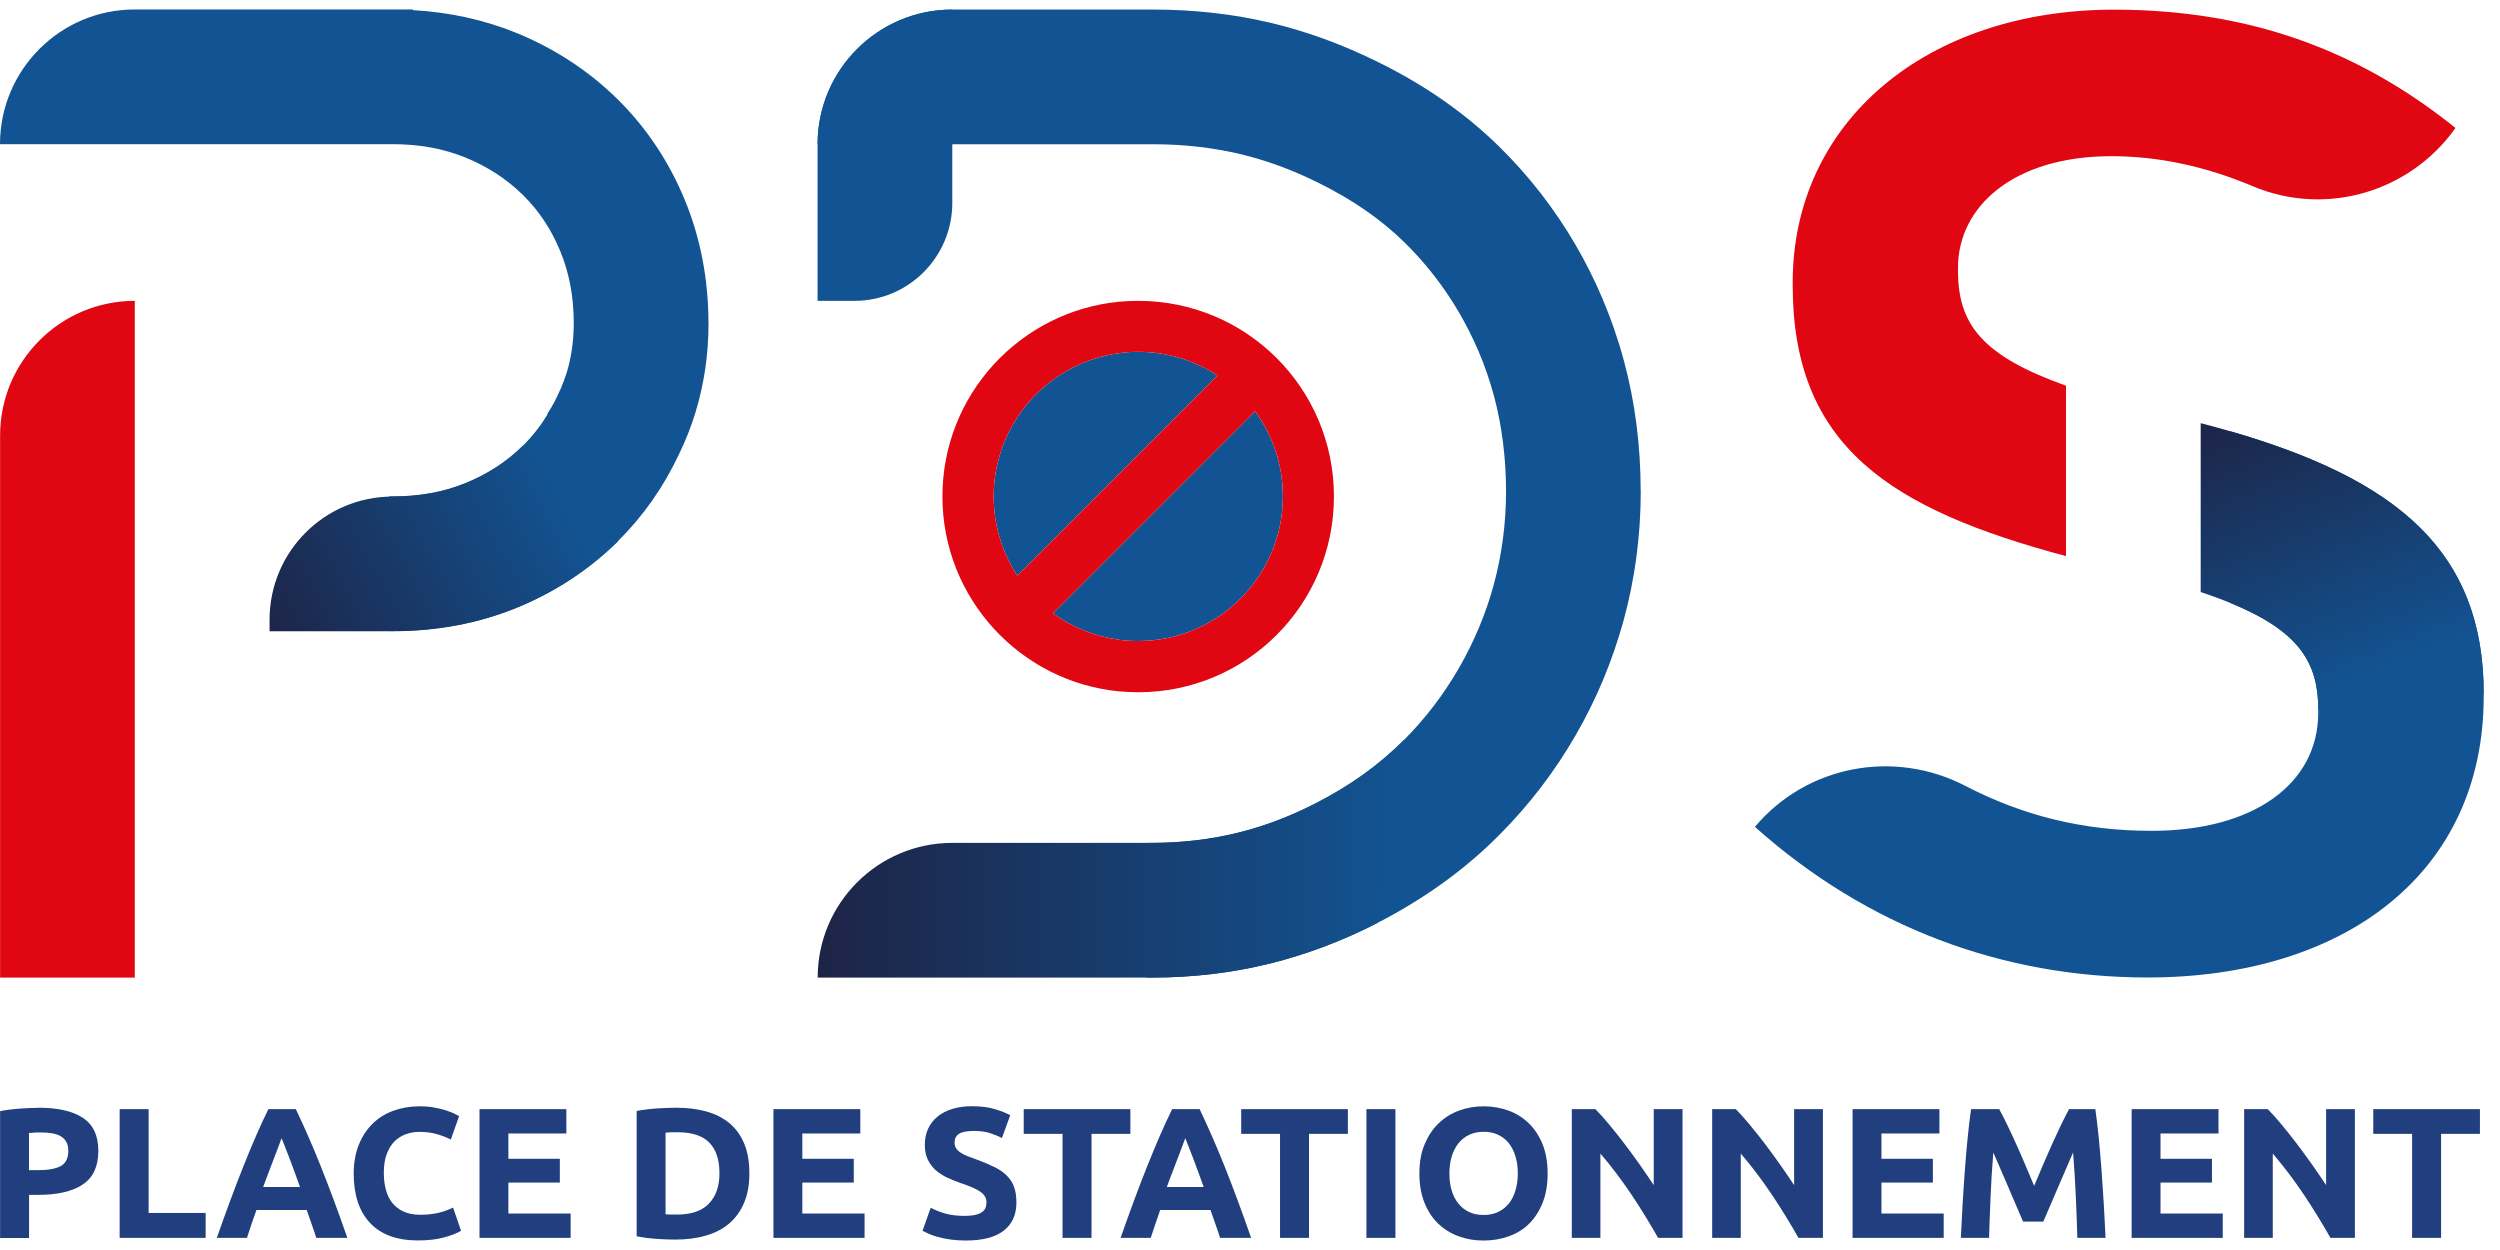
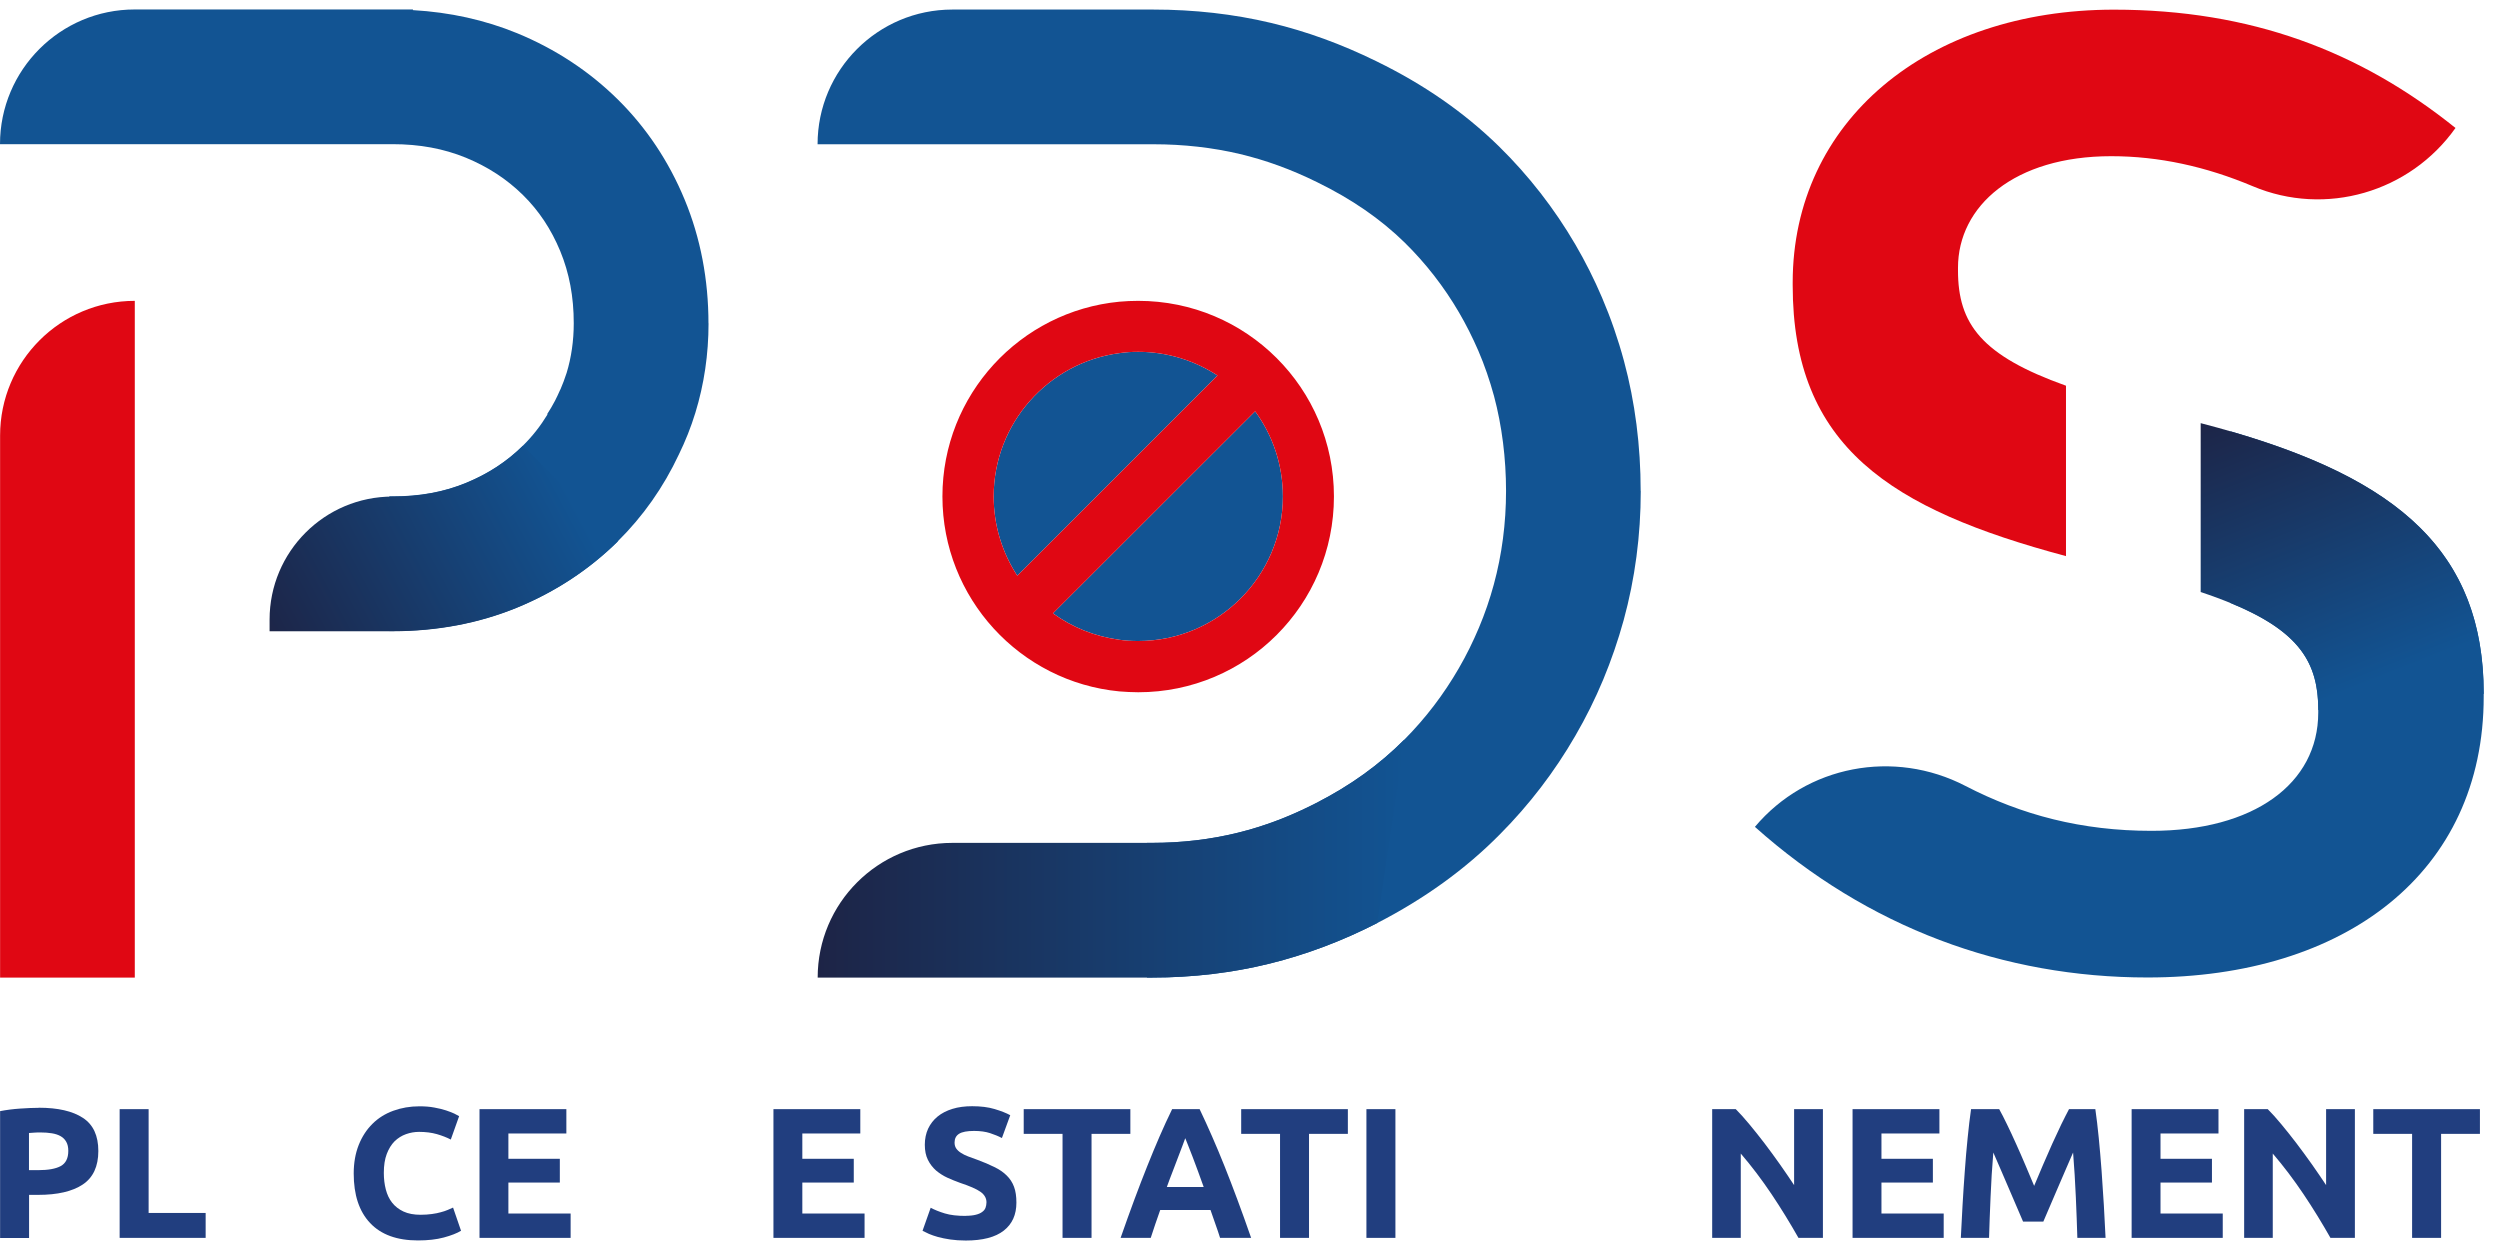
<svg xmlns="http://www.w3.org/2000/svg" width="132" height="66" viewBox="0 0 132 66" fill="none">
  <path d="M2.046 58.488C3.061 58.488 3.836 58.668 4.376 59.023C4.922 59.378 5.192 59.963 5.192 60.773C5.192 61.584 4.917 62.179 4.366 62.544C3.816 62.909 3.031 63.089 2.016 63.089H1.535V65.365H0.005V58.668C0.34 58.603 0.69 58.558 1.065 58.533C1.435 58.508 1.766 58.493 2.046 58.493V58.488ZM2.141 59.793C2.031 59.793 1.921 59.793 1.811 59.803C1.706 59.808 1.611 59.818 1.53 59.823V61.784H2.011C2.541 61.784 2.941 61.714 3.206 61.569C3.471 61.424 3.606 61.159 3.606 60.764C3.606 60.573 3.571 60.418 3.501 60.293C3.431 60.168 3.336 60.068 3.206 59.993C3.076 59.918 2.921 59.868 2.741 59.838C2.556 59.808 2.356 59.793 2.131 59.793H2.141Z" fill="#213E7F" />
  <path d="M10.858 64.044V65.36H6.317V58.563H7.847V64.044H10.858Z" fill="#213E7F" />
-   <path d="M16.7 65.36C16.625 65.125 16.545 64.88 16.455 64.635C16.37 64.385 16.28 64.139 16.195 63.889H13.539C13.454 64.139 13.369 64.385 13.279 64.635C13.194 64.885 13.114 65.125 13.039 65.36H11.448C11.704 64.63 11.949 63.949 12.179 63.329C12.409 62.709 12.634 62.124 12.854 61.574C13.074 61.023 13.289 60.503 13.504 60.008C13.719 59.513 13.939 59.033 14.169 58.563H15.62C15.845 59.033 16.065 59.518 16.28 60.008C16.495 60.498 16.715 61.023 16.935 61.574C17.155 62.124 17.38 62.709 17.61 63.329C17.84 63.949 18.086 64.625 18.341 65.36H16.705H16.7ZM14.865 60.103C14.83 60.203 14.78 60.338 14.715 60.508C14.649 60.678 14.575 60.873 14.489 61.099C14.405 61.324 14.309 61.564 14.209 61.834C14.104 62.099 13.999 62.384 13.894 62.674H15.84C15.735 62.379 15.635 62.099 15.535 61.829C15.435 61.559 15.345 61.314 15.26 61.093C15.17 60.873 15.095 60.673 15.03 60.503C14.965 60.333 14.91 60.198 14.87 60.103H14.865Z" fill="#213E7F" />
  <path d="M22.067 65.495C20.962 65.495 20.121 65.19 19.541 64.575C18.961 63.959 18.676 63.089 18.676 61.959C18.676 61.399 18.766 60.894 18.941 60.453C19.116 60.013 19.361 59.638 19.666 59.338C19.971 59.033 20.341 58.803 20.766 58.648C21.192 58.493 21.652 58.413 22.147 58.413C22.437 58.413 22.697 58.433 22.932 58.478C23.167 58.523 23.372 58.568 23.547 58.628C23.722 58.688 23.872 58.743 23.987 58.798C24.107 58.858 24.192 58.903 24.242 58.933L23.802 60.168C23.592 60.058 23.347 59.963 23.072 59.883C22.792 59.803 22.477 59.763 22.127 59.763C21.892 59.763 21.662 59.803 21.437 59.883C21.212 59.963 21.012 60.088 20.836 60.258C20.661 60.434 20.526 60.654 20.421 60.929C20.316 61.204 20.266 61.539 20.266 61.929C20.266 62.244 20.301 62.534 20.371 62.804C20.441 63.074 20.551 63.309 20.706 63.504C20.861 63.7 21.061 63.855 21.307 63.97C21.557 64.085 21.857 64.14 22.207 64.14C22.427 64.14 22.627 64.125 22.807 64.1C22.987 64.075 23.142 64.045 23.277 64.005C23.412 63.97 23.537 63.929 23.637 63.885C23.737 63.84 23.837 63.794 23.922 63.76L24.343 64.985C24.128 65.115 23.822 65.235 23.432 65.34C23.042 65.445 22.587 65.495 22.067 65.495Z" fill="#213E7F" />
  <path d="M25.318 65.36V58.563H29.904V59.848H26.843V61.184H29.559V62.439H26.843V64.074H30.129V65.36H25.313H25.318Z" fill="#213E7F" />
-   <path d="M39.567 61.959C39.567 62.549 39.477 63.059 39.292 63.499C39.107 63.94 38.847 64.3 38.512 64.59C38.177 64.88 37.767 65.095 37.282 65.235C36.796 65.38 36.256 65.45 35.656 65.45C35.381 65.45 35.061 65.44 34.696 65.415C34.331 65.39 33.971 65.345 33.615 65.275V58.658C33.971 58.593 34.336 58.548 34.721 58.523C35.101 58.503 35.431 58.488 35.706 58.488C36.286 58.488 36.816 58.553 37.286 58.683C37.757 58.813 38.167 59.018 38.507 59.298C38.847 59.578 39.107 59.938 39.292 60.378C39.477 60.819 39.567 61.344 39.567 61.959ZM35.141 64.115C35.211 64.12 35.296 64.124 35.391 64.129C35.486 64.129 35.596 64.129 35.731 64.129C36.496 64.129 37.061 63.94 37.431 63.549C37.802 63.164 37.987 62.629 37.987 61.954C37.987 61.239 37.812 60.703 37.456 60.333C37.101 59.968 36.546 59.783 35.781 59.783C35.676 59.783 35.571 59.783 35.456 59.783C35.346 59.783 35.241 59.793 35.141 59.808V64.105V64.115Z" fill="#213E7F" />
  <path d="M40.838 65.36V58.563H45.424V59.848H42.363V61.184H45.079V62.439H42.363V64.074H45.649V65.36H40.833H40.838Z" fill="#213E7F" />
  <path d="M50.986 64.195C51.201 64.195 51.381 64.174 51.521 64.139C51.661 64.105 51.776 64.055 51.861 63.989C51.946 63.929 52.006 63.854 52.036 63.769C52.066 63.684 52.086 63.589 52.086 63.484C52.086 63.264 51.981 63.079 51.771 62.929C51.561 62.779 51.201 62.624 50.691 62.454C50.471 62.374 50.245 62.284 50.025 62.184C49.805 62.084 49.605 61.954 49.425 61.804C49.25 61.649 49.105 61.464 48.995 61.244C48.885 61.023 48.83 60.758 48.83 60.443C48.83 60.128 48.89 59.848 49.005 59.593C49.125 59.343 49.29 59.128 49.505 58.953C49.72 58.778 49.98 58.643 50.291 58.548C50.596 58.453 50.946 58.408 51.331 58.408C51.791 58.408 52.186 58.458 52.516 58.558C52.851 58.658 53.121 58.763 53.341 58.883L52.901 60.088C52.711 59.988 52.501 59.903 52.271 59.828C52.041 59.753 51.761 59.713 51.431 59.713C51.066 59.713 50.801 59.763 50.641 59.863C50.481 59.963 50.401 60.118 50.401 60.328C50.401 60.453 50.431 60.558 50.491 60.643C50.551 60.728 50.631 60.803 50.741 60.873C50.851 60.944 50.971 61.004 51.116 61.059C51.256 61.114 51.411 61.169 51.581 61.229C51.936 61.359 52.241 61.489 52.501 61.619C52.761 61.744 52.981 61.894 53.151 62.064C53.326 62.234 53.456 62.434 53.541 62.664C53.627 62.894 53.666 63.169 53.666 63.499C53.666 64.135 53.447 64.625 53.001 64.975C52.556 65.325 51.886 65.5 50.991 65.5C50.691 65.5 50.416 65.48 50.175 65.445C49.935 65.41 49.72 65.365 49.53 65.315C49.345 65.265 49.185 65.205 49.05 65.15C48.915 65.09 48.805 65.035 48.71 64.985L49.14 63.769C49.345 63.879 49.59 63.979 49.89 64.07C50.185 64.159 50.551 64.2 50.986 64.2V64.195Z" fill="#213E7F" />
  <path d="M59.683 58.563V59.868H57.633V65.36H56.102V59.868H54.052V58.563H59.678H59.683Z" fill="#213E7F" />
  <path d="M64.42 65.36C64.345 65.125 64.265 64.88 64.175 64.635C64.09 64.385 64 64.139 63.915 63.889H61.259C61.174 64.139 61.089 64.385 60.999 64.635C60.914 64.885 60.834 65.125 60.759 65.36H59.168C59.423 64.63 59.668 63.949 59.898 63.329C60.129 62.709 60.354 62.124 60.574 61.574C60.794 61.023 61.009 60.503 61.224 60.008C61.439 59.513 61.659 59.033 61.889 58.563H63.34C63.565 59.033 63.785 59.518 64 60.008C64.215 60.498 64.435 61.023 64.655 61.574C64.875 62.124 65.1 62.709 65.33 63.329C65.56 63.949 65.805 64.625 66.06 65.36H64.425H64.42ZM62.579 60.103C62.544 60.203 62.494 60.338 62.429 60.508C62.364 60.678 62.289 60.873 62.204 61.099C62.119 61.324 62.024 61.564 61.924 61.834C61.819 62.099 61.714 62.384 61.609 62.674H63.555C63.45 62.379 63.349 62.099 63.249 61.829C63.149 61.559 63.059 61.314 62.974 61.093C62.884 60.873 62.809 60.673 62.744 60.503C62.679 60.333 62.624 60.198 62.584 60.103H62.579Z" fill="#213E7F" />
  <path d="M71.167 58.563V59.868H69.116V65.36H67.586V59.868H65.535V58.563H71.162H71.167Z" fill="#213E7F" />
  <path d="M72.147 58.563H73.678V65.36H72.147V58.563Z" fill="#213E7F" />
-   <path d="M81.715 61.959C81.715 62.539 81.63 63.054 81.455 63.494C81.28 63.934 81.045 64.305 80.745 64.605C80.445 64.905 80.085 65.125 79.67 65.275C79.254 65.425 78.809 65.5 78.329 65.5C77.849 65.5 77.429 65.425 77.014 65.275C76.604 65.125 76.243 64.9 75.933 64.605C75.628 64.31 75.383 63.94 75.208 63.494C75.033 63.049 74.943 62.544 74.943 61.959C74.943 61.374 75.033 60.864 75.218 60.423C75.403 59.983 75.648 59.608 75.958 59.313C76.269 59.013 76.629 58.788 77.039 58.638C77.449 58.488 77.879 58.413 78.329 58.413C78.779 58.413 79.229 58.488 79.645 58.638C80.06 58.788 80.415 59.013 80.725 59.313C81.03 59.613 81.275 59.983 81.45 60.423C81.625 60.864 81.715 61.374 81.715 61.959ZM76.529 61.959C76.529 62.294 76.569 62.594 76.649 62.859C76.729 63.129 76.849 63.359 77.004 63.549C77.159 63.739 77.344 63.889 77.569 63.995C77.789 64.1 78.044 64.15 78.334 64.15C78.624 64.15 78.869 64.1 79.094 63.995C79.32 63.889 79.51 63.739 79.665 63.549C79.82 63.359 79.935 63.124 80.015 62.859C80.095 62.589 80.14 62.289 80.14 61.959C80.14 61.629 80.1 61.324 80.015 61.054C79.935 60.784 79.815 60.548 79.665 60.358C79.51 60.168 79.32 60.018 79.094 59.913C78.869 59.808 78.614 59.758 78.334 59.758C78.054 59.758 77.789 59.813 77.569 59.918C77.349 60.023 77.159 60.178 77.004 60.368C76.849 60.559 76.734 60.794 76.649 61.064C76.569 61.334 76.529 61.634 76.529 61.959Z" fill="#213E7F" />
-   <path d="M87.547 65.36C87.107 64.585 86.637 63.814 86.127 63.054C85.616 62.294 85.076 61.579 84.501 60.908V65.36H82.991V58.563H84.236C84.451 58.778 84.691 59.043 84.951 59.358C85.211 59.673 85.481 60.008 85.751 60.363C86.022 60.718 86.292 61.089 86.562 61.469C86.832 61.854 87.082 62.219 87.317 62.574V58.563H88.837V65.36H87.552H87.547Z" fill="#213E7F" />
  <path d="M94.959 65.36C94.519 64.585 94.049 63.814 93.539 63.054C93.029 62.294 92.489 61.579 91.913 60.908V65.36H90.403V58.563H91.648C91.863 58.778 92.103 59.043 92.363 59.358C92.624 59.673 92.894 60.008 93.164 60.363C93.434 60.718 93.704 61.089 93.974 61.469C94.244 61.854 94.494 62.219 94.729 62.574V58.563H96.25V65.36H94.964H94.959Z" fill="#213E7F" />
  <path d="M97.815 65.36V58.563H102.401V59.848H99.341V61.184H102.056V62.439H99.341V64.074H102.627V65.36H97.81H97.815Z" fill="#213E7F" />
  <path d="M105.557 58.563C105.678 58.778 105.813 59.043 105.968 59.363C106.123 59.683 106.283 60.023 106.448 60.393C106.613 60.763 106.783 61.139 106.943 61.524C107.108 61.909 107.263 62.274 107.403 62.614C107.548 62.274 107.703 61.914 107.863 61.524C108.028 61.139 108.193 60.758 108.358 60.393C108.523 60.028 108.688 59.683 108.838 59.363C108.994 59.048 109.129 58.778 109.244 58.563H110.634C110.699 59.013 110.759 59.518 110.814 60.078C110.869 60.638 110.919 61.219 110.964 61.824C111.004 62.429 111.044 63.034 111.084 63.644C111.119 64.249 111.149 64.825 111.174 65.36H109.684C109.664 64.7 109.639 63.979 109.604 63.204C109.569 62.429 109.524 61.644 109.459 60.853C109.339 61.129 109.209 61.434 109.064 61.764C108.919 62.094 108.778 62.429 108.633 62.764C108.493 63.099 108.358 63.414 108.223 63.719C108.093 64.024 107.983 64.284 107.888 64.5H106.818C106.728 64.284 106.613 64.024 106.483 63.719C106.353 63.414 106.218 63.099 106.073 62.764C105.933 62.429 105.788 62.099 105.643 61.764C105.497 61.429 105.367 61.129 105.247 60.853C105.182 61.644 105.132 62.429 105.102 63.204C105.067 63.984 105.042 64.7 105.022 65.36H103.532C103.557 64.825 103.587 64.249 103.622 63.644C103.657 63.034 103.697 62.429 103.742 61.824C103.787 61.219 103.832 60.638 103.892 60.078C103.947 59.518 104.007 59.013 104.072 58.563H105.532H105.557Z" fill="#213E7F" />
  <path d="M112.55 65.36V58.563H117.136V59.848H114.075V61.184H116.791V62.439H114.075V64.074H117.361V65.36H112.545H112.55Z" fill="#213E7F" />
  <path d="M123.048 65.36C122.608 64.585 122.138 63.814 121.627 63.054C121.117 62.294 120.577 61.579 120.002 60.908V65.36H118.491V58.563H119.737C119.952 58.778 120.192 59.043 120.452 59.358C120.712 59.673 120.982 60.008 121.252 60.363C121.522 60.718 121.792 61.089 122.063 61.469C122.333 61.854 122.583 62.219 122.818 62.574V58.563H124.338V65.36H123.053H123.048Z" fill="#213E7F" />
  <path d="M130.94 58.563V59.868H128.89V65.36H127.359V59.868H125.309V58.563H130.935H130.94Z" fill="#213E7F" />
  <path d="M64.285 19.826L53.712 30.399C52.926 29.189 52.466 27.759 52.466 26.213C52.466 22.347 55.362 19.136 59.103 18.646C59.428 18.596 59.763 18.576 60.099 18.576C61.634 18.576 63.084 19.041 64.285 19.826Z" fill="#125493" />
  <path d="M67.736 26.213C67.736 30.424 64.31 33.845 60.099 33.845C59.763 33.845 59.428 33.83 59.103 33.78C57.798 33.605 56.607 33.12 55.597 32.385L66.27 21.717C67.191 22.972 67.736 24.532 67.736 26.213Z" fill="#125493" />
  <path d="M60.099 15.885C59.763 15.885 59.428 15.9 59.103 15.93C53.867 16.43 49.76 20.841 49.76 26.213C49.76 31.585 53.867 36.006 59.103 36.506C59.428 36.531 59.763 36.551 60.099 36.551C65.81 36.551 70.432 31.93 70.432 26.213C70.432 20.496 65.81 15.885 60.099 15.885ZM52.466 26.213C52.466 22.347 55.362 19.136 59.103 18.646C59.428 18.596 59.763 18.576 60.099 18.576C61.634 18.576 63.084 19.041 64.285 19.826L53.712 30.399C52.926 29.189 52.466 27.758 52.466 26.213ZM60.099 33.845C59.763 33.845 59.428 33.83 59.103 33.78C57.798 33.605 56.607 33.12 55.597 32.385L66.27 21.717C67.191 22.972 67.736 24.532 67.736 26.213C67.736 30.424 64.31 33.845 60.099 33.845Z" fill="#E00713" />
  <path d="M86.632 25.923C86.632 28.268 86.326 30.564 85.731 32.74C85.436 33.81 85.071 34.87 84.651 35.881C84.226 36.901 83.731 37.896 83.181 38.842C82.085 40.742 80.745 42.493 79.199 44.048C77.384 45.889 75.198 47.464 72.712 48.74C70.882 49.68 68.981 50.395 67.071 50.87C65.075 51.366 62.974 51.616 60.824 51.616H60.559V44.503H60.824C62.399 44.503 63.925 44.323 65.36 43.968C66.766 43.623 68.111 43.108 69.471 42.413C71.312 41.472 72.842 40.367 74.153 39.047C75.273 37.921 76.233 36.656 77.024 35.286C77.424 34.6 77.779 33.875 78.089 33.14C78.399 32.405 78.664 31.634 78.874 30.859C79.299 29.294 79.519 27.633 79.519 25.923C79.519 24.212 79.304 22.482 78.884 20.911C78.659 20.086 78.384 19.281 78.054 18.515C77.749 17.815 77.409 17.135 77.034 16.495C76.243 15.139 75.273 13.894 74.163 12.804C72.887 11.558 71.372 10.513 69.541 9.618C68.161 8.937 66.826 8.457 65.47 8.132C64.03 7.792 62.494 7.617 60.904 7.617H43.168C43.168 3.691 46.354 0.505 50.281 0.505H60.904C63.039 0.505 65.135 0.74 67.111 1.21C68.991 1.66 70.807 2.32 72.667 3.231C75.188 4.461 77.304 5.932 79.139 7.722C80.715 9.268 82.07 11.013 83.181 12.914C83.701 13.804 84.176 14.749 84.586 15.71C85.046 16.785 85.436 17.91 85.746 19.061C86.332 21.231 86.627 23.542 86.627 25.923H86.632Z" fill="#125493" />
  <path d="M72.712 48.74C70.882 49.68 68.981 50.395 67.071 50.87C65.075 51.366 62.974 51.616 60.824 51.616H43.173C43.173 47.69 46.359 44.504 50.285 44.504H60.824C62.399 44.504 63.925 44.324 65.36 43.968C66.766 43.623 68.111 43.108 69.471 42.413C71.312 41.473 72.842 40.367 74.153 39.047L72.717 48.745L72.712 48.74Z" fill="url(#paint0_linear_2107_2480)" />
  <path d="M0.005 51.616H7.117V15.885C3.191 15.885 0.005 19.071 0.005 22.997V51.616Z" fill="#E00713" />
  <path d="M37.407 17.08C37.407 14.759 36.986 12.559 36.151 10.543C35.316 8.522 34.126 6.737 32.615 5.246C31.11 3.761 29.324 2.586 27.308 1.755C25.603 1.055 23.752 0.645 21.802 0.535V0.5H7.112C3.186 0.5 0 3.686 0 7.612H20.721C22.157 7.612 23.422 7.847 24.598 8.327C25.773 8.813 26.758 9.458 27.613 10.298C28.459 11.133 29.099 12.099 29.579 13.254C30.059 14.419 30.294 15.665 30.294 17.07C30.294 17.995 30.164 18.881 29.919 19.686C29.824 19.991 29.709 20.281 29.589 20.566H29.584C29.499 20.771 29.399 20.966 29.304 21.161C29.174 21.406 29.039 21.642 28.889 21.867L28.909 21.882C28.544 22.482 28.119 23.027 27.619 23.522C26.763 24.367 25.778 25.013 24.608 25.493C23.432 25.978 22.167 26.208 20.731 26.208H20.556V33.32H20.731C23.077 33.32 25.293 32.9 27.313 32.07C29.329 31.239 31.115 30.064 32.62 28.579C33.95 27.263 35.031 25.728 35.841 24.002C36.186 23.297 36.481 22.562 36.716 21.792C37.176 20.296 37.411 18.706 37.411 17.065L37.407 17.08Z" fill="#125493" />
-   <path d="M27.619 23.532C26.763 24.377 25.778 25.022 24.608 25.503C23.432 25.988 22.167 26.218 20.731 26.218C17.14 26.218 14.234 29.129 14.234 32.715V33.33H20.731C23.077 33.33 25.293 32.91 27.313 32.08C29.329 31.249 31.115 30.074 32.62 28.588L27.619 23.532Z" fill="url(#paint1_linear_2107_2480)" />
+   <path d="M27.619 23.532C26.763 24.377 25.778 25.022 24.608 25.503C23.432 25.988 22.167 26.218 20.731 26.218C17.14 26.218 14.234 29.129 14.234 32.715V33.33H20.731C23.077 33.33 25.293 32.91 27.313 32.08C29.329 31.249 31.115 30.074 32.62 28.588Z" fill="url(#paint1_linear_2107_2480)" />
  <path d="M109.084 29.359V20.366C104.617 18.771 103.382 17.105 103.382 14.279V14.139C103.382 10.873 106.363 8.247 111.474 8.247C113.98 8.247 116.466 8.788 118.947 9.833C122.788 11.453 127.239 10.158 129.65 6.757C124.608 2.706 118.857 0.51 111.619 0.51C101.751 0.51 94.654 6.402 94.654 14.919V15.059C94.654 23.592 99.826 26.888 109.089 29.364L109.084 29.359Z" fill="#E00713" />
  <path d="M117.766 22.772C117.766 23.357 117.751 30.945 117.751 31.83L117.766 22.772Z" fill="url(#paint2_linear_2107_2480)" />
  <path d="M117.766 22.772C126.574 25.323 131.14 29.109 131.14 36.636V36.776C131.14 46.074 123.823 51.611 113.39 51.611C105.793 51.611 98.625 48.985 92.659 43.658C95.394 40.407 100.006 39.542 103.777 41.498C106.748 43.038 109.924 43.868 113.6 43.868C118.997 43.868 122.403 41.383 122.403 37.627V37.486C122.403 35.016 121.442 33.335 117.746 31.83" fill="#125493" />
  <path d="M131.14 36.636C131.14 28.674 126.029 24.898 116.196 22.342V31.259C121.182 32.925 122.408 34.701 122.408 37.492L131.14 36.636Z" fill="url(#paint3_linear_2107_2480)" />
-   <path d="M43.168 15.885H45.114C47.97 15.885 50.281 13.569 50.281 10.718V0.505C46.354 0.505 43.168 3.691 43.168 7.617V15.885Z" fill="#125493" />
  <defs>
    <linearGradient id="paint0_linear_2107_2480" x1="43.168" y1="45.329" x2="74.148" y2="45.329" gradientUnits="userSpaceOnUse">
      <stop stop-color="#1D2446" />
      <stop offset="1" stop-color="#125493" />
    </linearGradient>
    <linearGradient id="paint1_linear_2107_2480" x1="14.089" y1="34.04" x2="29.814" y2="25.683" gradientUnits="userSpaceOnUse">
      <stop stop-color="#1D2446" />
      <stop offset="1" stop-color="#125493" />
    </linearGradient>
    <linearGradient id="paint2_linear_2107_2480" x1="117.746" y1="27.303" x2="117.766" y2="27.303" gradientUnits="userSpaceOnUse">
      <stop offset="0.11" stop-color="#125493" />
      <stop offset="1" stop-color="#1D2446" />
    </linearGradient>
    <linearGradient id="paint3_linear_2107_2480" x1="119.107" y1="20.981" x2="125.058" y2="36.066" gradientUnits="userSpaceOnUse">
      <stop stop-color="#1D2446" />
      <stop offset="1" stop-color="#125493" />
    </linearGradient>
  </defs>
</svg>